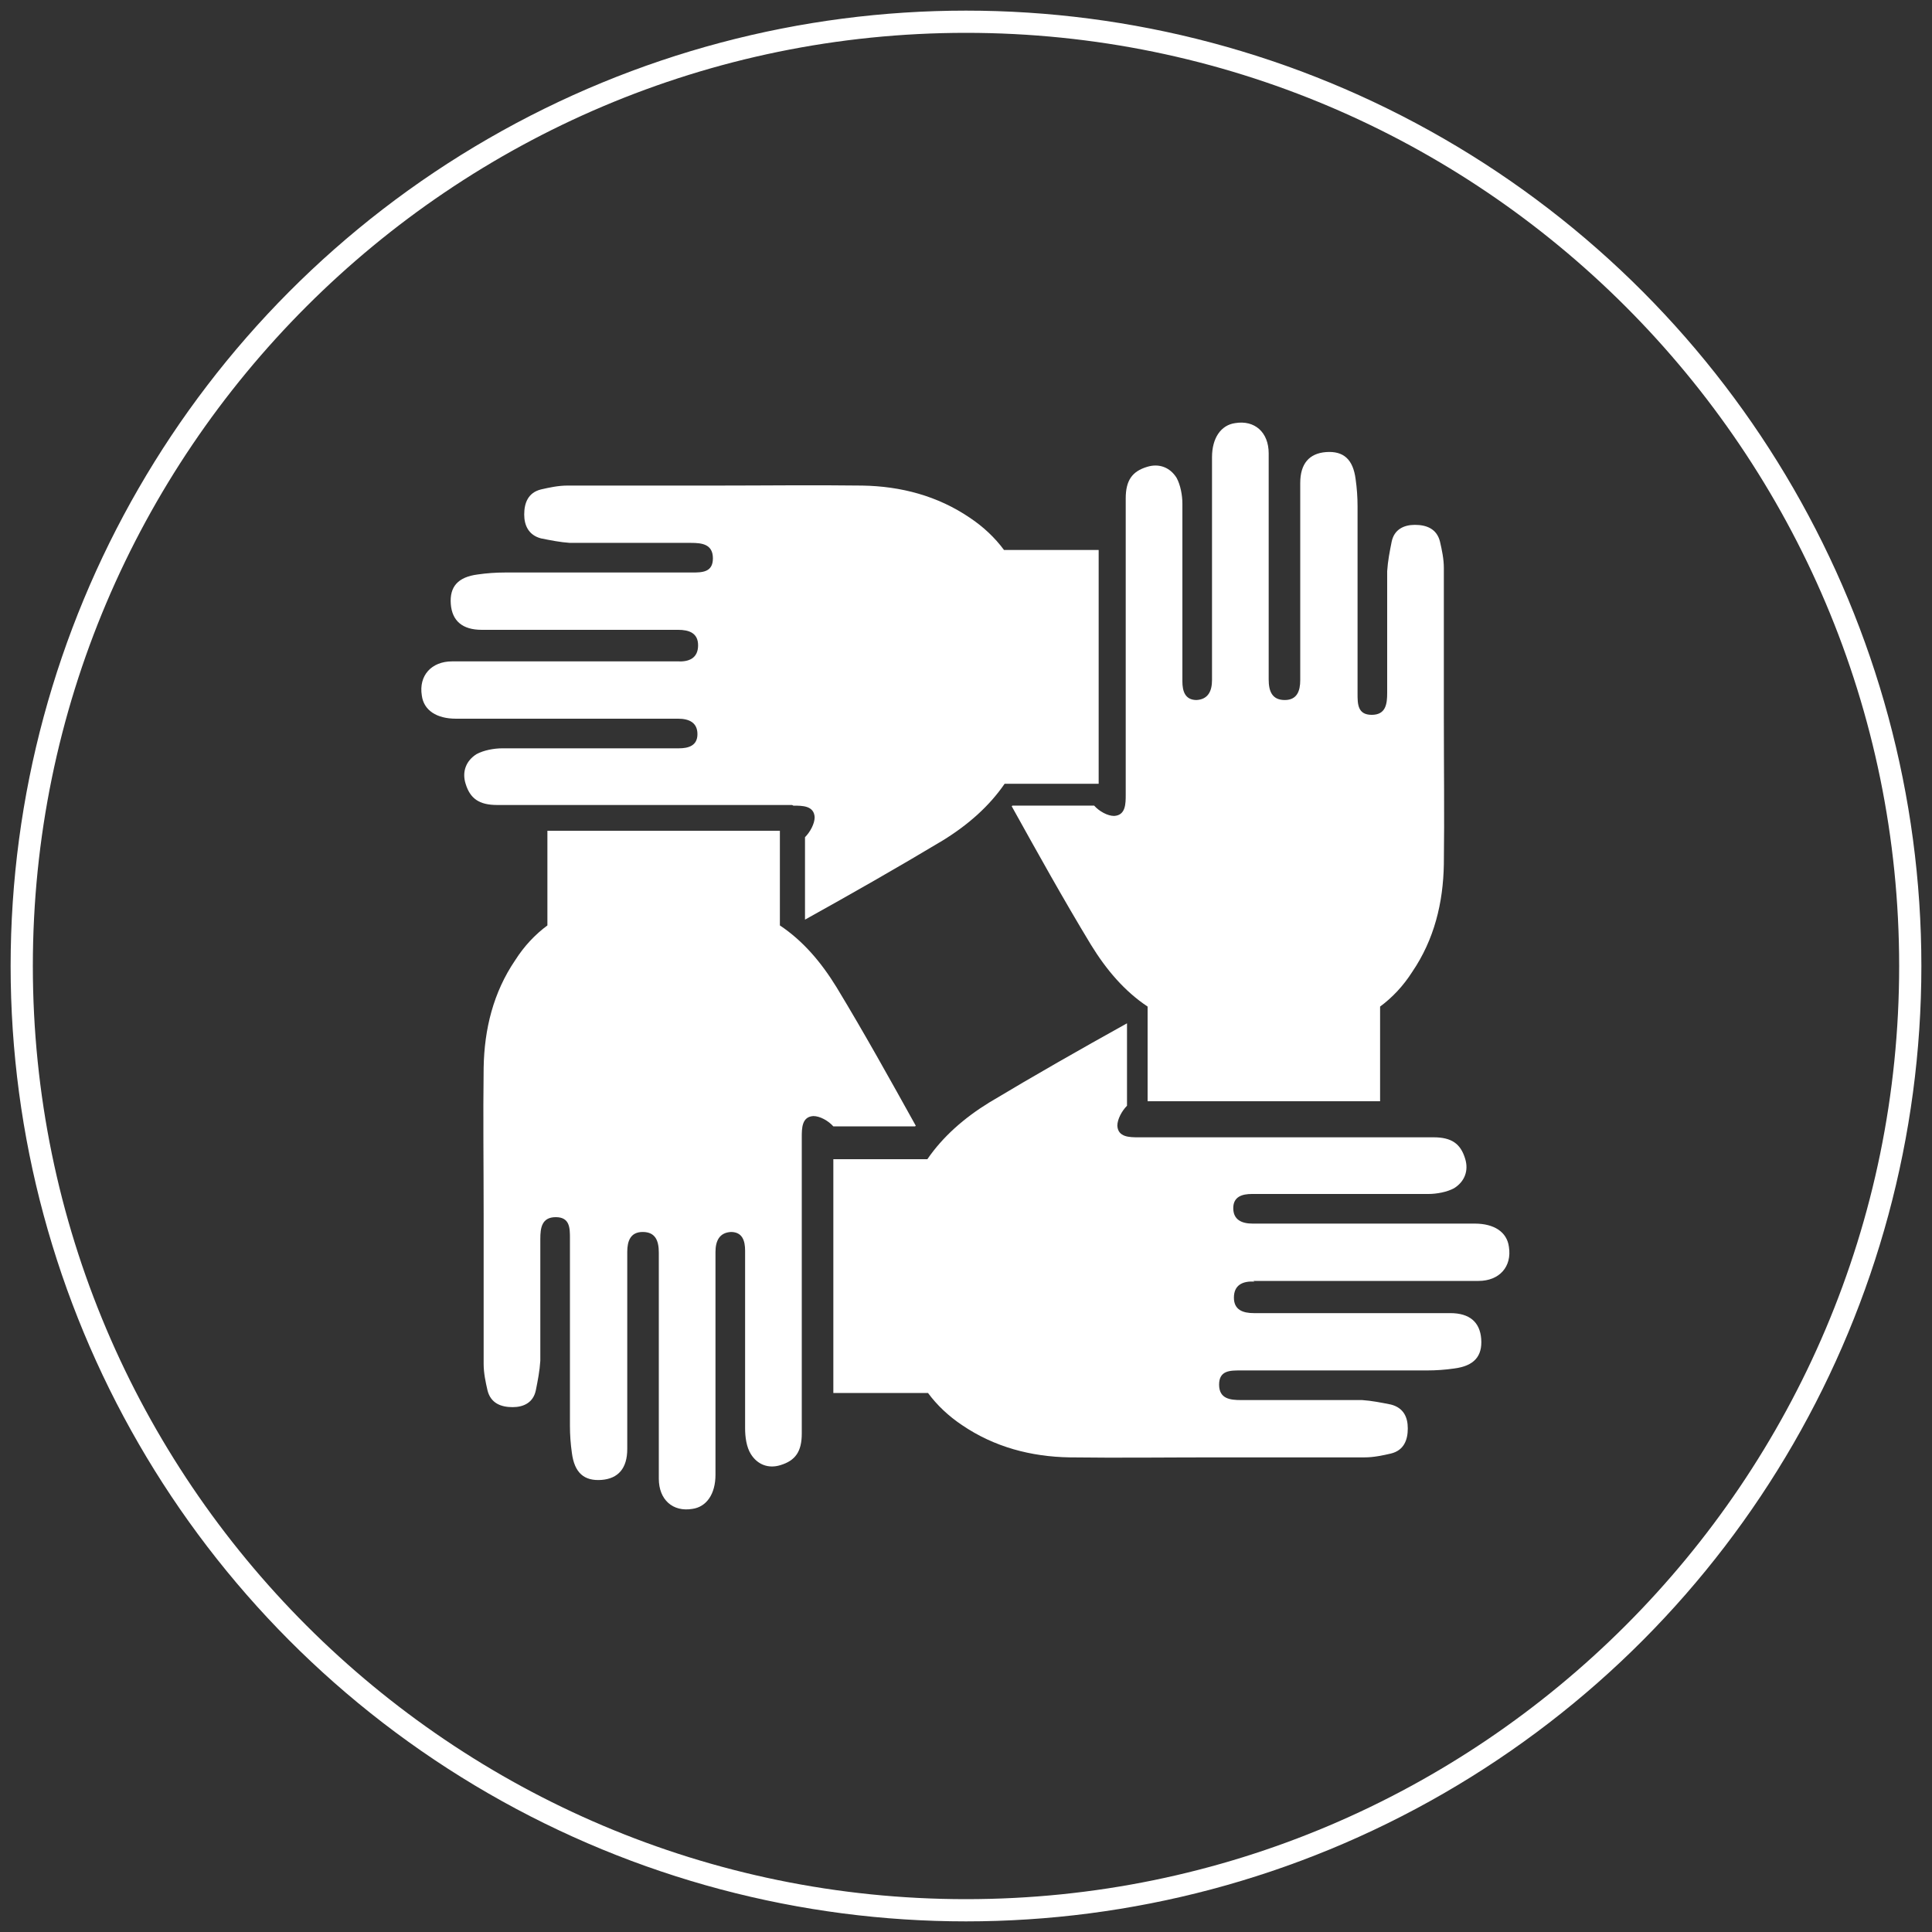
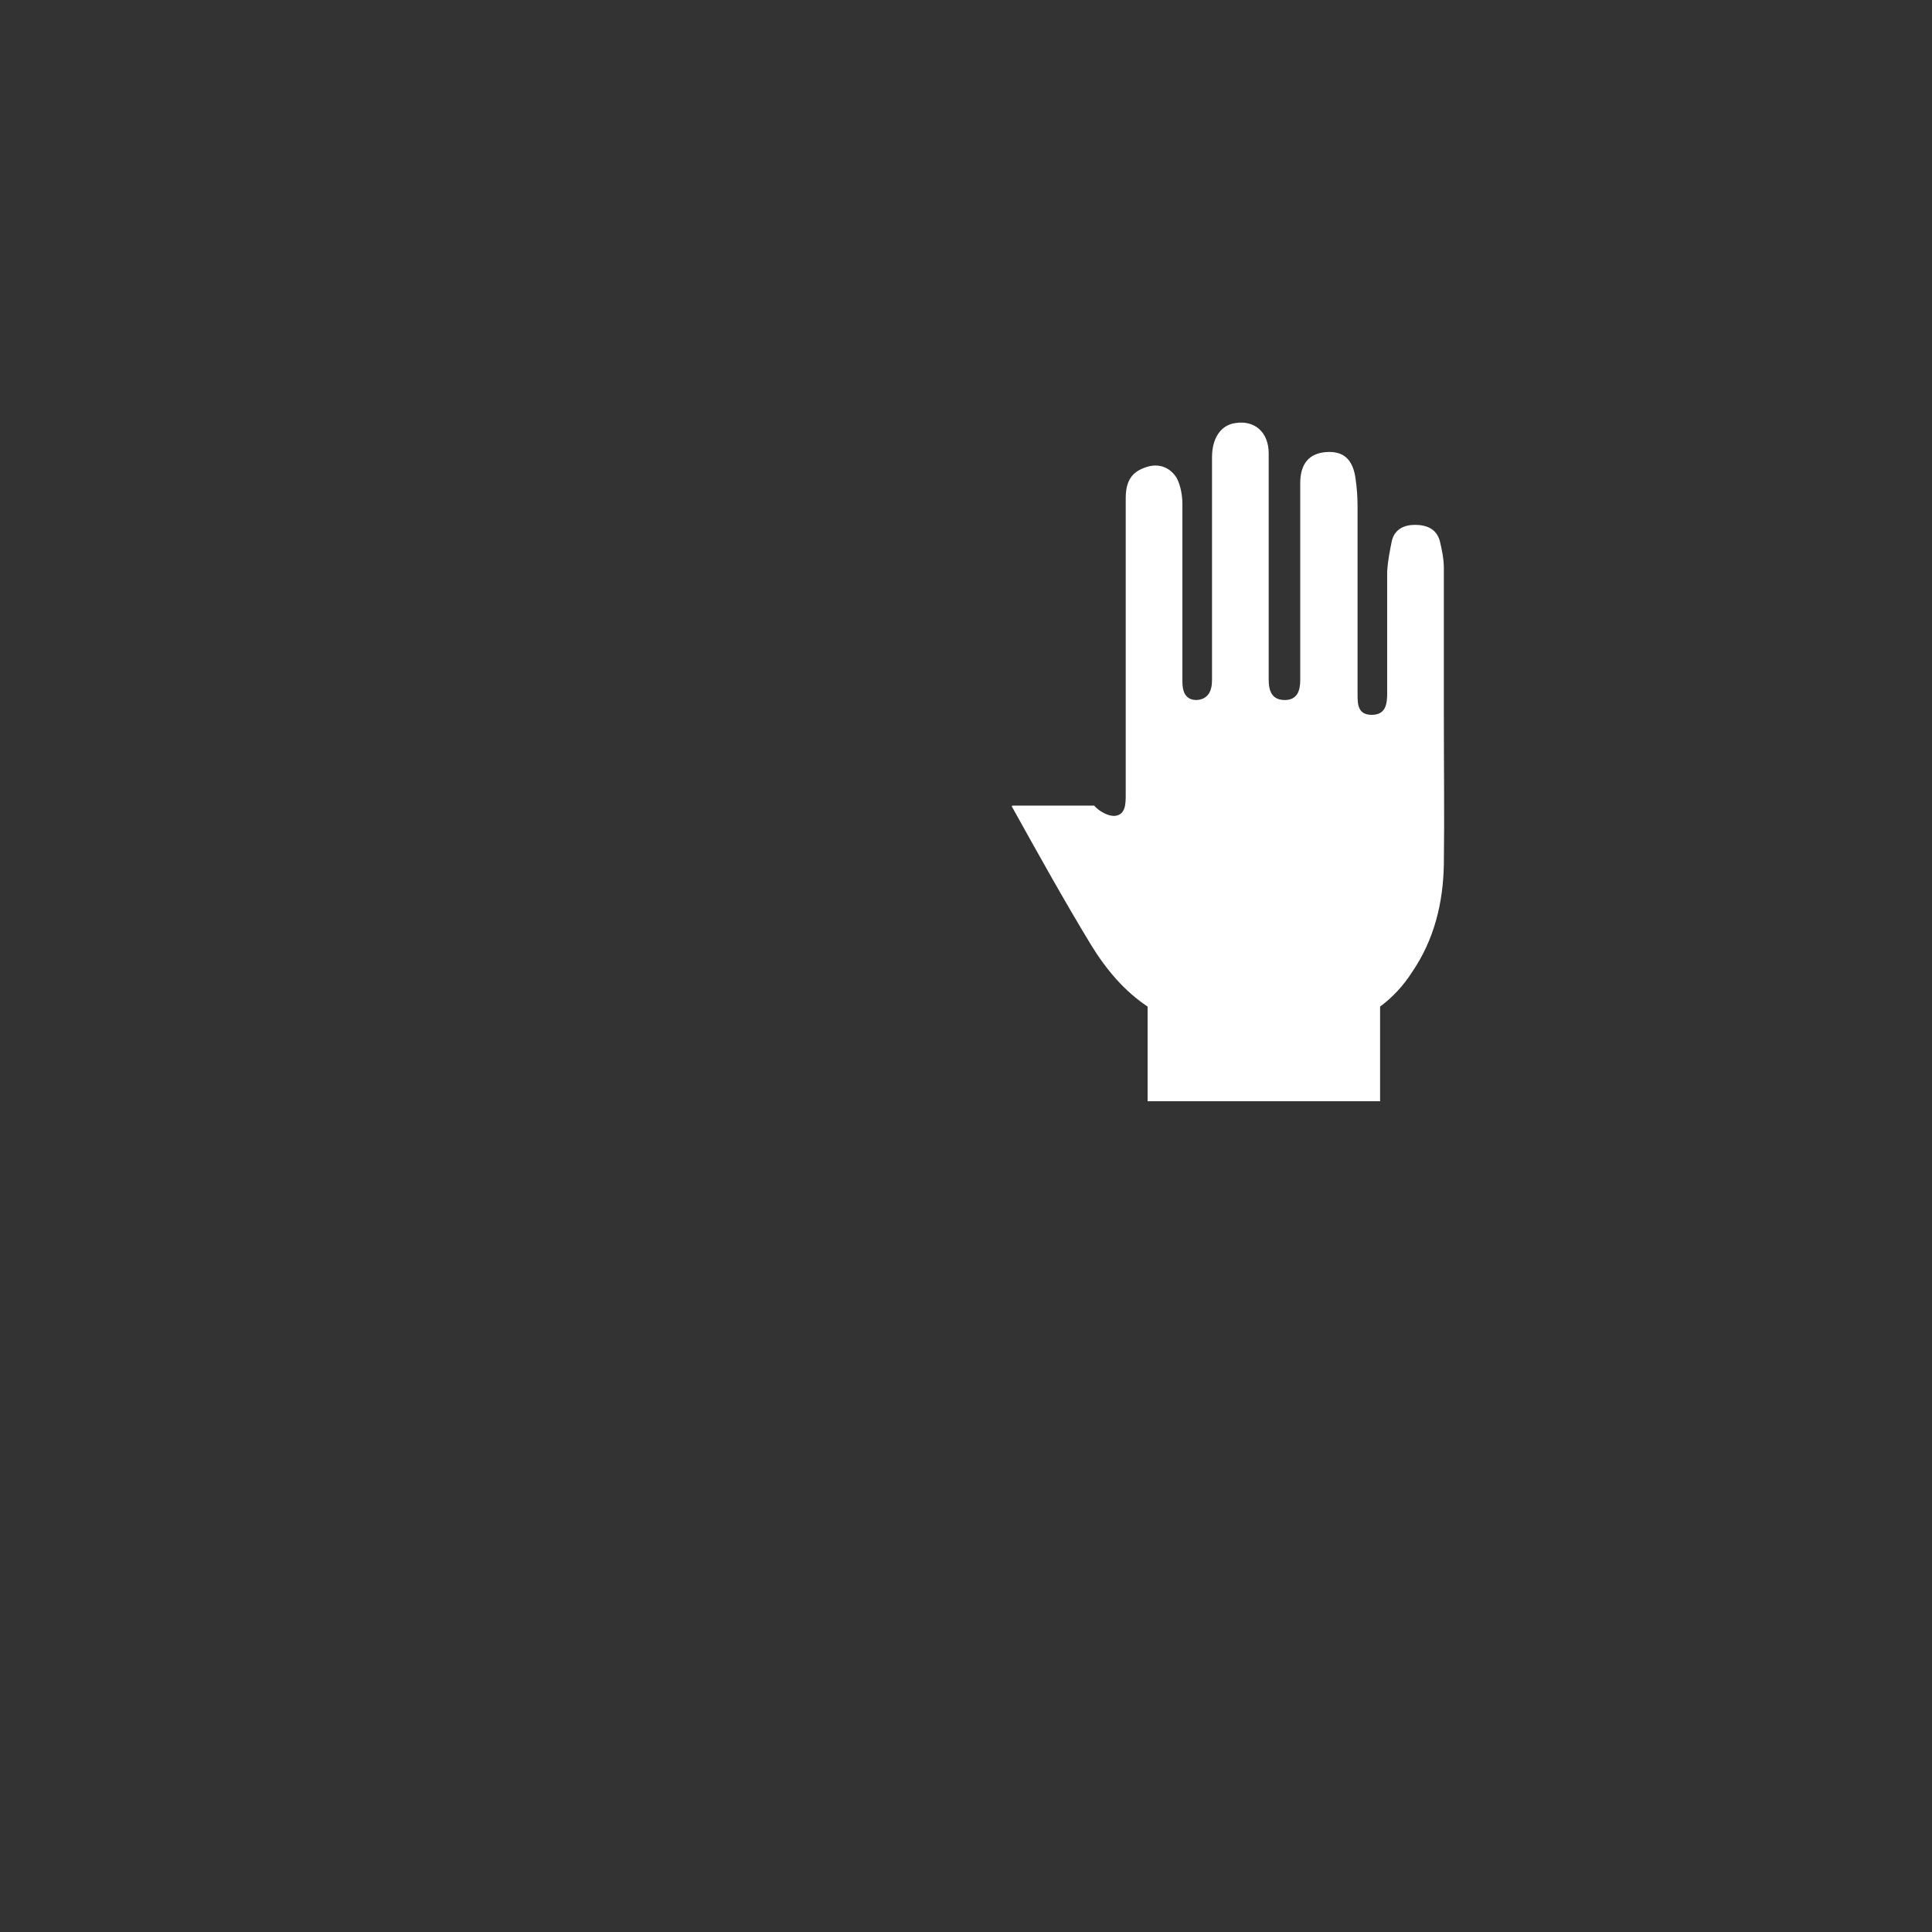
<svg xmlns="http://www.w3.org/2000/svg" version="1.1" viewBox="0 0 300 300">
  <rect x="0" y="0" width="300" height="300" fill="#333333" stroke="none" />
  <defs>
    <style> .cls-1 { fill: none; stroke: #fff; stroke-miterlimit: 10; stroke-width: 2.3px; } .cls-2, .cls-3 { fill: #fff; } .cls-3 { fill-rule: evenodd; } </style>
  </defs>
  <g>
    <g id="Layer_1">
      <g>
-         <circle class="cls-1" cx="150" cy="150" r="147.2" />
-         <path class="cls-2" d="M150,5.1c79.9,0,144.9,65,144.9,144.9s-65,144.9-144.9,144.9S5.1,229.9,5.1,150,70.1,5.1,150,5.1M150,2.8C68.7,2.8,2.8,68.7,2.8,150s65.9,147.2,147.2,147.2,147.2-65.9,147.2-147.2S231.3,2.8,150,2.8h0Z" />
        <g>
-           <path class="cls-3" d="M194.6,198.9c.6,0,1.2,0,1.8,0,11.1,0,22.1,0,33.2,0,3.2,0,5.2-2.2,4.7-5.3-.3-2.3-2.3-3.6-5.3-3.6-11.5,0-23,0-34.5,0-1.7,0-3-.6-3-2.4,0-1.8,1.4-2.2,2.9-2.2.5,0,1,0,1.5,0,8.6,0,17.2,0,25.9,0,1.3,0,2.9-.3,4-.9,1.6-1,2.3-2.7,1.7-4.6-.7-2.3-2.1-3.3-4.9-3.3-15.3,0-30.5,0-45.8,0-1.4,0-3.2,0-3.3-1.8,0-1,.7-2.3,1.5-3.1v-12.8c-7.2,4-14.4,8.1-21.4,12.3-3.9,2.4-7.2,5.3-9.6,8.8h0s-14.6,0-14.6,0v36.3h14.7c1.4,1.9,3.2,3.6,5.3,5,5,3.4,10.7,4.9,16.7,5,7.6.1,15.2,0,22.8,0s15.3,0,23,0c1.4,0,2.8-.3,4.1-.6,2-.5,2.6-2.1,2.6-3.9,0-1.8-.7-3.2-2.6-3.7-1.5-.3-3-.6-4.5-.7-6.3,0-12.5,0-18.8,0-1.7,0-3.4-.2-3.4-2.4,0-2.2,1.7-2.2,3.3-2.2,9.7,0,19.3,0,29,0,1.4,0,2.8-.1,4.2-.3,3.1-.4,4.4-1.9,4.2-4.6-.2-2.6-1.8-4-4.8-4-8.1,0-16.2,0-24.3,0-2.1,0-4.1,0-6.2,0-1.7,0-3.1-.5-3.1-2.4,0-2,1.4-2.6,3.2-2.5Z" />
          <path class="cls-3" d="M157.1,125.2c4,7.2,8,14.4,12.3,21.5,2.4,3.9,5.2,7.2,8.8,9.6h0v14.7h36.1v-14.7c1.9-1.4,3.6-3.2,5-5.4,3.4-5,4.8-10.7,4.9-16.7.1-7.6,0-15.2,0-22.9s0-15.4,0-23.1c0-1.4-.3-2.8-.6-4.1-.5-2-2.1-2.6-3.9-2.6-1.7,0-3.2.7-3.6,2.6-.3,1.5-.6,3-.7,4.6,0,6.3,0,12.6,0,18.9,0,1.7-.2,3.4-2.4,3.4-2.2,0-2.2-1.7-2.2-3.3,0-9.7,0-19.4,0-29.1,0-1.4-.1-2.8-.3-4.2-.4-3.1-1.9-4.4-4.6-4.2-2.6.2-4,1.8-4,4.8,0,8.1,0,16.3,0,24.4,0,2.1,0,4.1,0,6.2,0,1.7-.5,3.1-2.4,3.1-2,0-2.5-1.4-2.5-3.2,0-.6,0-1.2,0-1.8,0-11.1,0-22.2,0-33.3,0-3.3-2.2-5.2-5.2-4.7-2.2.3-3.6,2.3-3.6,5.3,0,11.5,0,23.1,0,34.6,0,1.7-.6,3-2.4,3.1-1.8,0-2.2-1.4-2.2-2.9,0-.5,0-1,0-1.6,0-8.7,0-17.3,0-26,0-1.3-.3-2.9-.9-4-1-1.6-2.7-2.3-4.6-1.7-2.3.7-3.3,2.1-3.3,4.9,0,15.3,0,30.6,0,46,0,1.4,0,3.2-1.8,3.3-1,0-2.3-.7-3.1-1.6h-12.7Z" />
-           <path class="cls-3" d="M123.2,125.1c1.4,0,3.2,0,3.3,1.8,0,1-.7,2.3-1.5,3.1v12.8c7.2-4,14.4-8.1,21.4-12.3,3.9-2.4,7.2-5.3,9.6-8.8h0s14.6,0,14.6,0v-36.3h-14.7c-1.4-1.9-3.2-3.6-5.3-5-5-3.4-10.7-4.9-16.7-5-7.6-.1-15.2,0-22.8,0s-15.3,0-23,0c-1.4,0-2.8.3-4.1.6-2,.5-2.6,2.1-2.6,3.9,0,1.7.7,3.2,2.6,3.7,1.5.3,3,.6,4.5.7,6.3,0,12.5,0,18.8,0,1.7,0,3.4.2,3.4,2.4,0,2.2-1.7,2.2-3.3,2.2-9.7,0-19.3,0-29,0-1.4,0-2.8.1-4.2.3-3.1.4-4.4,1.9-4.2,4.6.2,2.6,1.8,4,4.8,4,8.1,0,16.2,0,24.3,0,2.1,0,4.1,0,6.2,0,1.7,0,3.1.5,3.1,2.4,0,2-1.4,2.6-3.2,2.5-.6,0-1.2,0-1.8,0-11.1,0-22.1,0-33.2,0-3.2,0-5.2,2.2-4.7,5.3.3,2.3,2.3,3.6,5.3,3.6,11.5,0,23,0,34.5,0,1.7,0,3,.6,3,2.4,0,1.8-1.4,2.2-2.9,2.2-.5,0-1,0-1.5,0-8.6,0-17.2,0-25.9,0-1.3,0-2.9.3-4,.9-1.6,1-2.3,2.7-1.7,4.6.7,2.3,2.1,3.3,4.9,3.3,15.3,0,30.5,0,45.8,0Z" />
-           <path class="cls-3" d="M142.2,174.8c-4-7.2-8-14.4-12.3-21.5-2.4-3.9-5.2-7.2-8.8-9.6h0v-14.7h-36.1v14.7c-1.9,1.4-3.6,3.2-5,5.4-3.4,5-4.8,10.7-4.9,16.7-.1,7.6,0,15.2,0,22.9s0,15.4,0,23.1c0,1.4.3,2.8.6,4.1.5,2,2.1,2.6,3.9,2.6,1.7,0,3.2-.7,3.6-2.6.3-1.5.6-3,.7-4.6,0-6.3,0-12.6,0-18.9,0-1.7.2-3.4,2.4-3.4,2.2,0,2.2,1.7,2.2,3.3,0,9.7,0,19.4,0,29.1,0,1.4.1,2.8.3,4.2.4,3.1,1.9,4.4,4.6,4.2,2.6-.2,4-1.8,4-4.8,0-8.1,0-16.3,0-24.4s0-4.1,0-6.2c0-1.7.5-3.1,2.4-3.1,2,0,2.5,1.4,2.5,3.2,0,.6,0,1.2,0,1.8,0,11.1,0,22.2,0,33.3,0,3.3,2.2,5.2,5.2,4.7,2.2-.3,3.6-2.3,3.6-5.3,0-11.5,0-23.1,0-34.6,0-1.7.6-3,2.4-3.1,1.8,0,2.2,1.4,2.2,2.9,0,.5,0,1,0,1.6,0,8.7,0,17.3,0,26,0,1.3.2,2.9.9,4,1,1.6,2.7,2.3,4.6,1.7,2.3-.7,3.3-2.1,3.3-4.9,0-15.3,0-30.6,0-46,0-1.4,0-3.2,1.8-3.3,1,0,2.3.7,3.1,1.6h12.7Z" />
        </g>
      </g>
    </g>
  </g>
</svg>